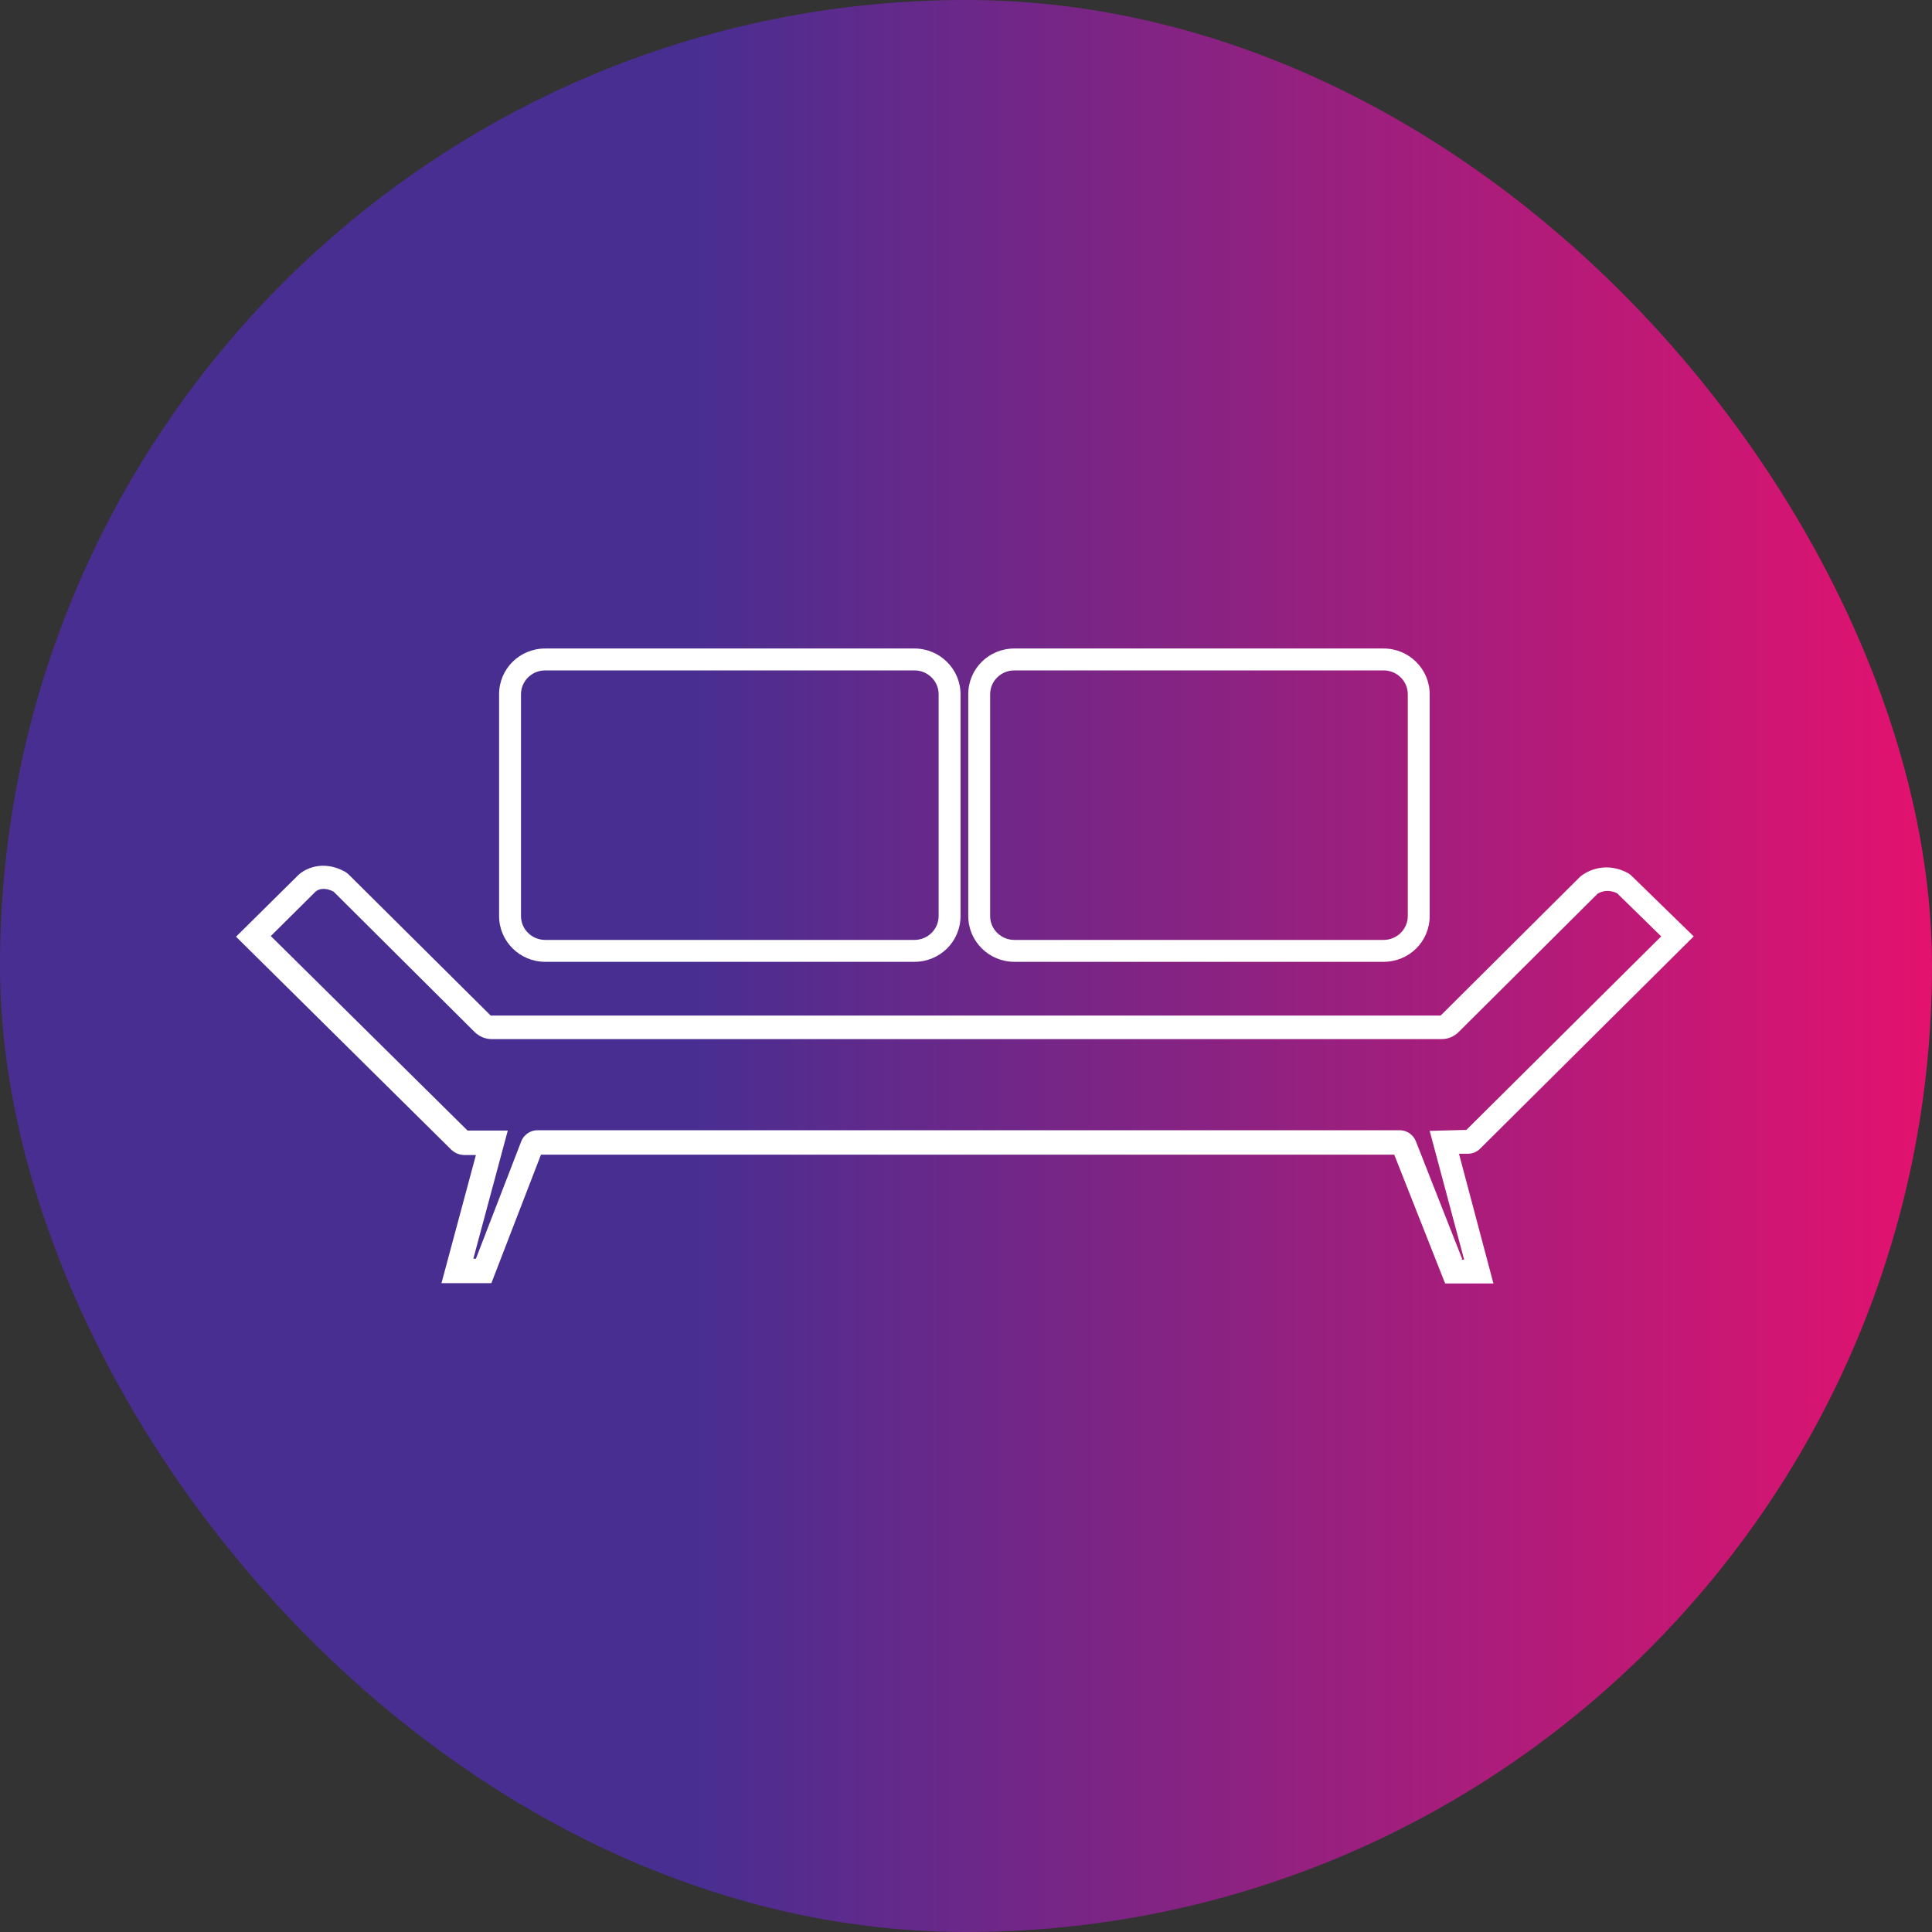
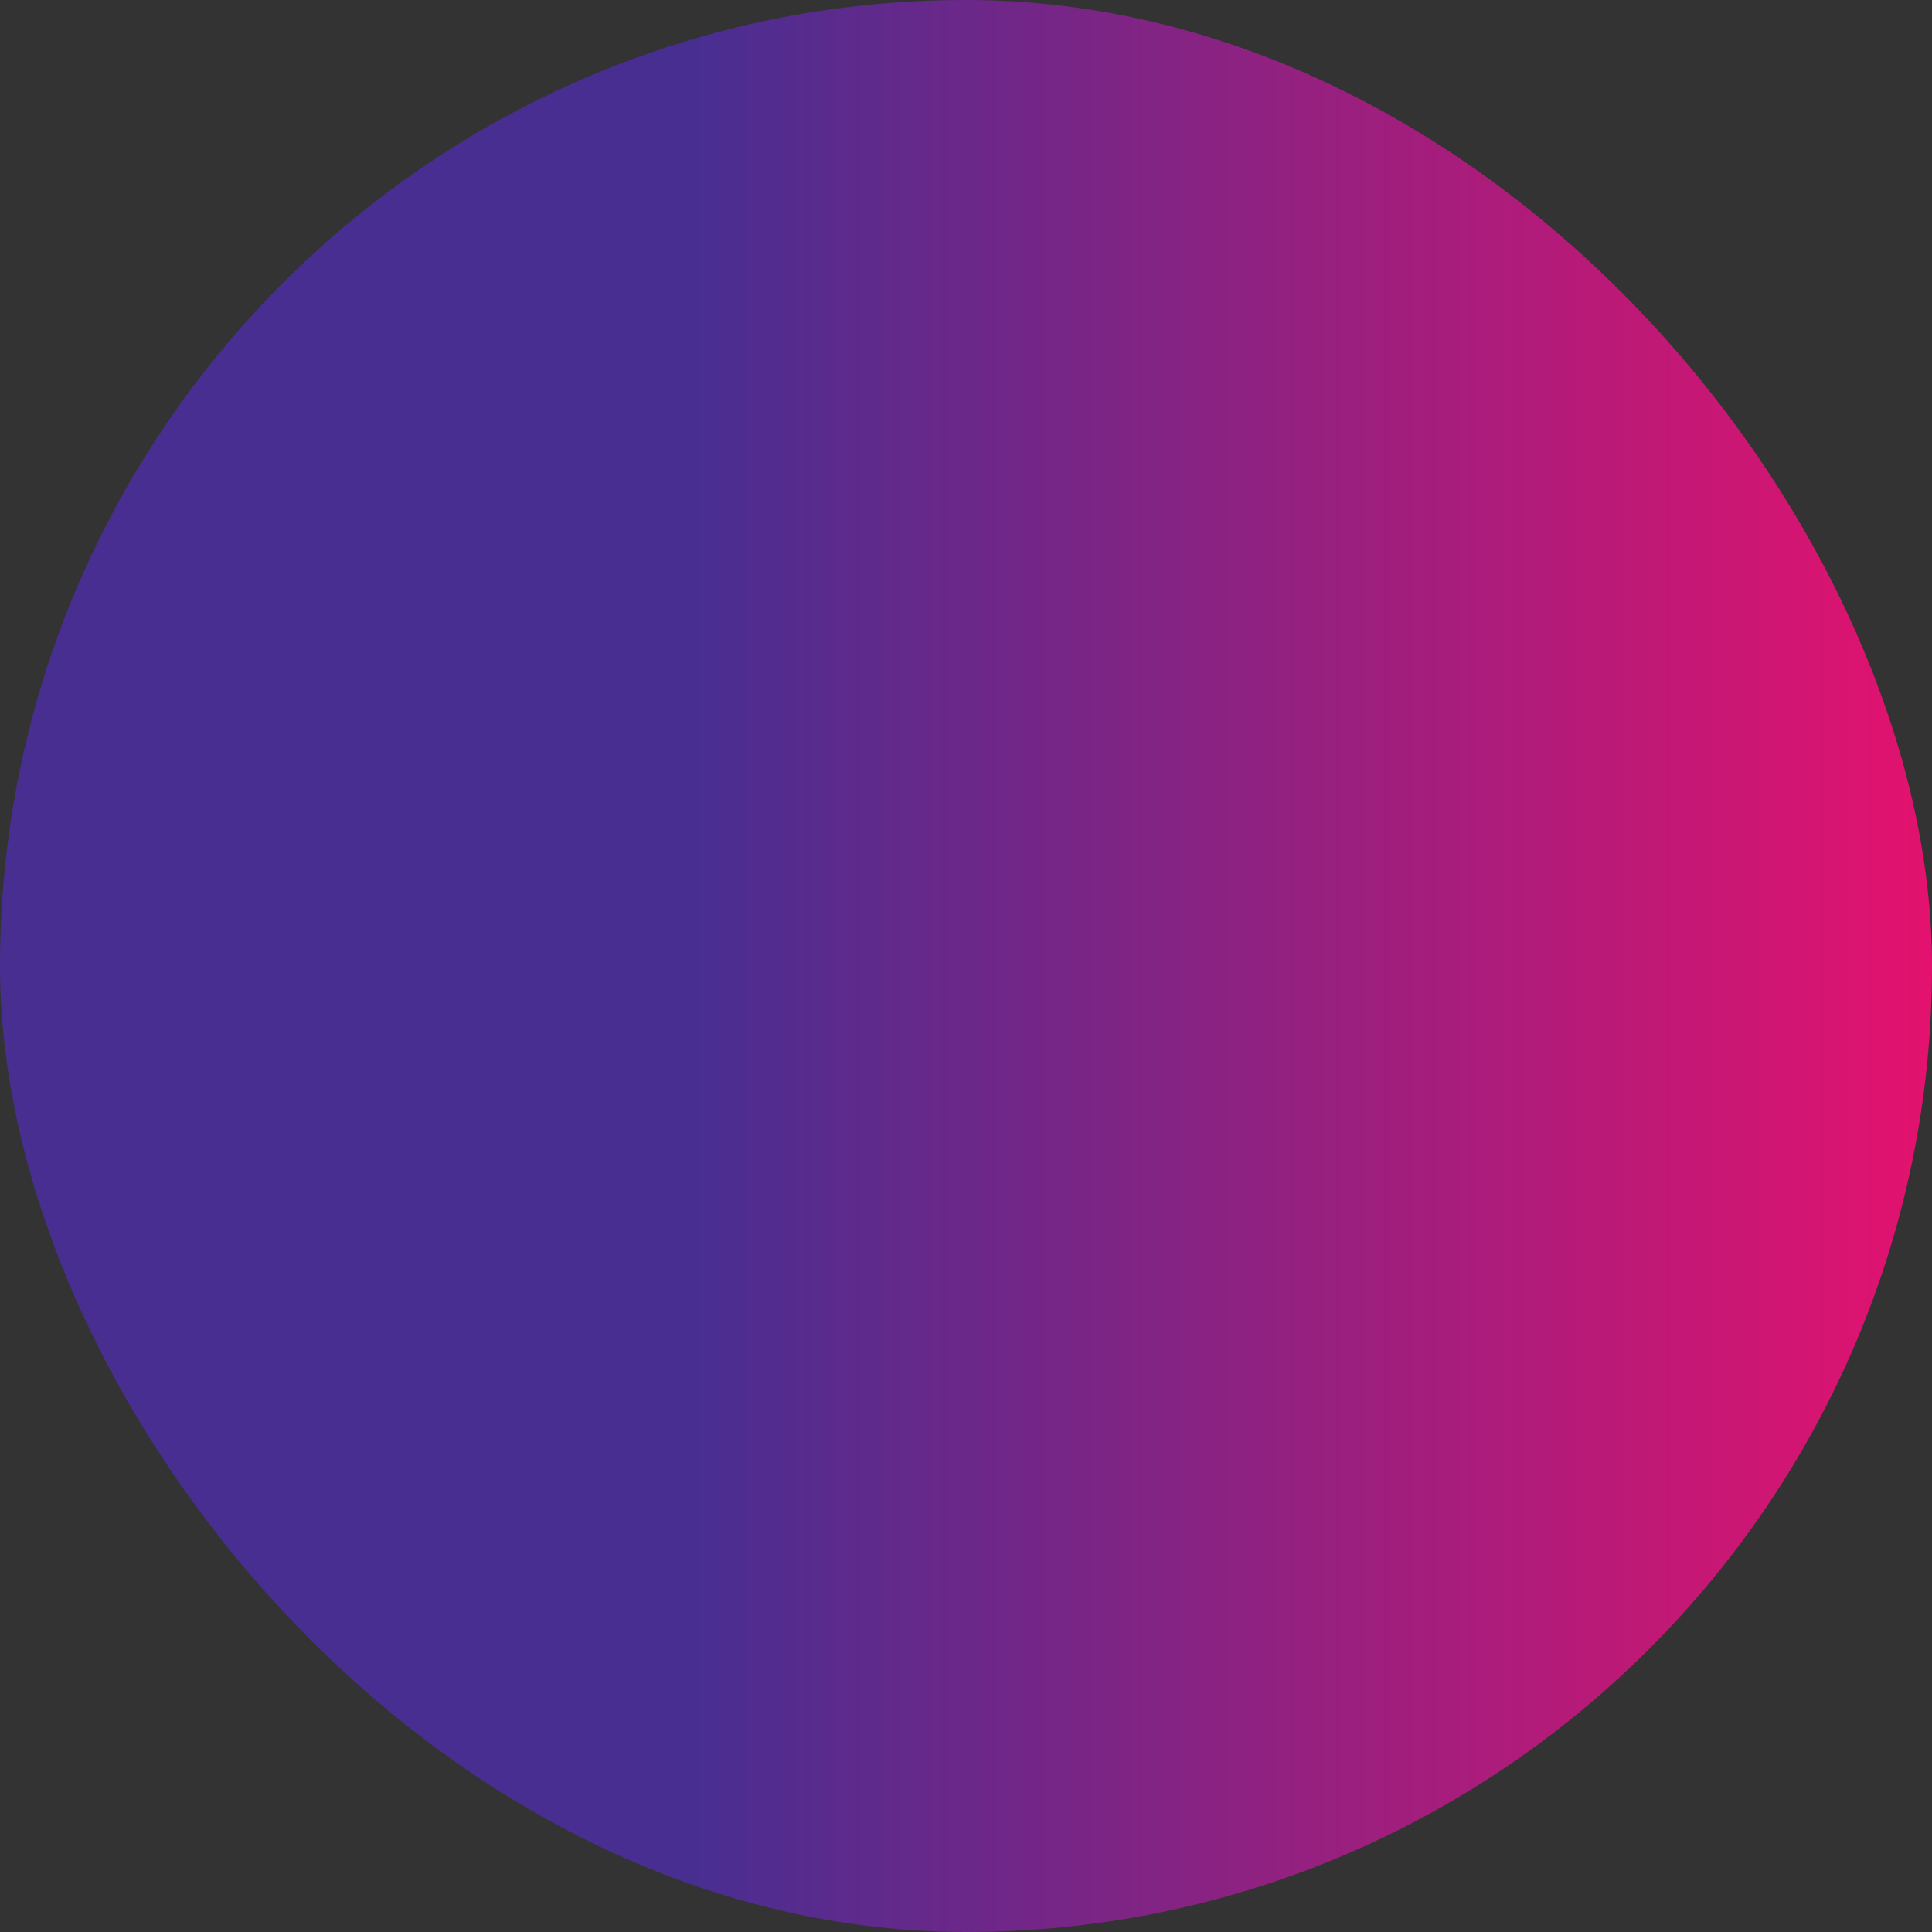
<svg xmlns="http://www.w3.org/2000/svg" id="Layer_1" data-name="Layer 1" viewBox="0 0 60 60">
  <rect x="0" y="0" width="60" height="60" fill="#333333" stroke="none" />
  <defs>
    <style>
      .cls-1 {
        fill: url(#linear-gradient);
      }

      .cls-1, .cls-2 {
        stroke-width: 0px;
      }

      .cls-2 {
        fill: #fff;
      }
    </style>
    <linearGradient id="linear-gradient" x1="0" y1="30" x2="60" y2="30" gradientUnits="userSpaceOnUse">
      <stop offset="0" stop-color="#492e91" />
      <stop offset=".36" stop-color="#492e91" />
      <stop offset="1" stop-color="#e3126e" />
    </linearGradient>
  </defs>
  <rect class="cls-1" x="0" y="0" width="60" height="60" rx="30" ry="30" />
  <g>
-     <path class="cls-2" d="m28.4,29.87h-11.47c-.79,0-1.43-.64-1.43-1.42v-6.89c0-.79.64-1.42,1.43-1.42h11.47c.79,0,1.43.64,1.43,1.42v6.89c0,.79-.64,1.42-1.43,1.42Zm-11.47-9.05c-.41,0-.75.33-.75.74v6.89c0,.41.34.74.75.74h11.47c.41,0,.75-.33.75-.74v-6.89c0-.41-.34-.74-.75-.74h-11.47Z" />
-     <path class="cls-2" d="m42.97,29.87h-11.47c-.79,0-1.43-.64-1.43-1.42v-6.89c0-.79.64-1.42,1.43-1.42h11.47c.79,0,1.43.64,1.43,1.42v6.89c0,.79-.64,1.42-1.43,1.42Zm-11.47-9.05c-.41,0-.75.33-.75.74v6.89c0,.41.34.74.75.74h11.47c.41,0,.75-.33.75-.74v-6.89c0-.41-.34-.74-.75-.74h-11.47Z" />
-     <path class="cls-2" d="m46.43,39.86h-1.55l-1.58-4h-26.5l-1.54,3.99h-1.55l1.07-3.98h-.36c-.15,0-.29-.06-.4-.16l-6.69-6.62,1.91-1.89c.2-.21.78-.52,1.49-.12l.08.06,4.43,4.4h29.5l4.33-4.31c.26-.22.84-.47,1.5-.11l.08.06,1.95,1.9-6.63,6.59c-.1.1-.23.16-.38.16h-.28s1.07,4.03,1.07,4.03Zm-1.05-.74h.09l-1.07-4,1.14-.03,6.05-6.01-1.37-1.34c-.36-.17-.61.02-.61.02l-4.31,4.29c-.14.14-.33.22-.52.22H15.27c-.2,0-.38-.08-.52-.21l-4.39-4.37c-.37-.19-.56,0-.56,0l-1.39,1.38,6.11,6.04h1.25l-1.07,3.98h.08l1.41-3.65c.08-.2.28-.34.5-.34h26.78c.22,0,.42.14.5.34l1.44,3.66Zm-2.13-3.39s0,0,0,0h0Zm-26.4,0h0s0,0,0,0Zm-2.29-.55h0s0,0,0,0Zm30.93-.03h0,0Z" />
-   </g>
+     </g>
</svg>